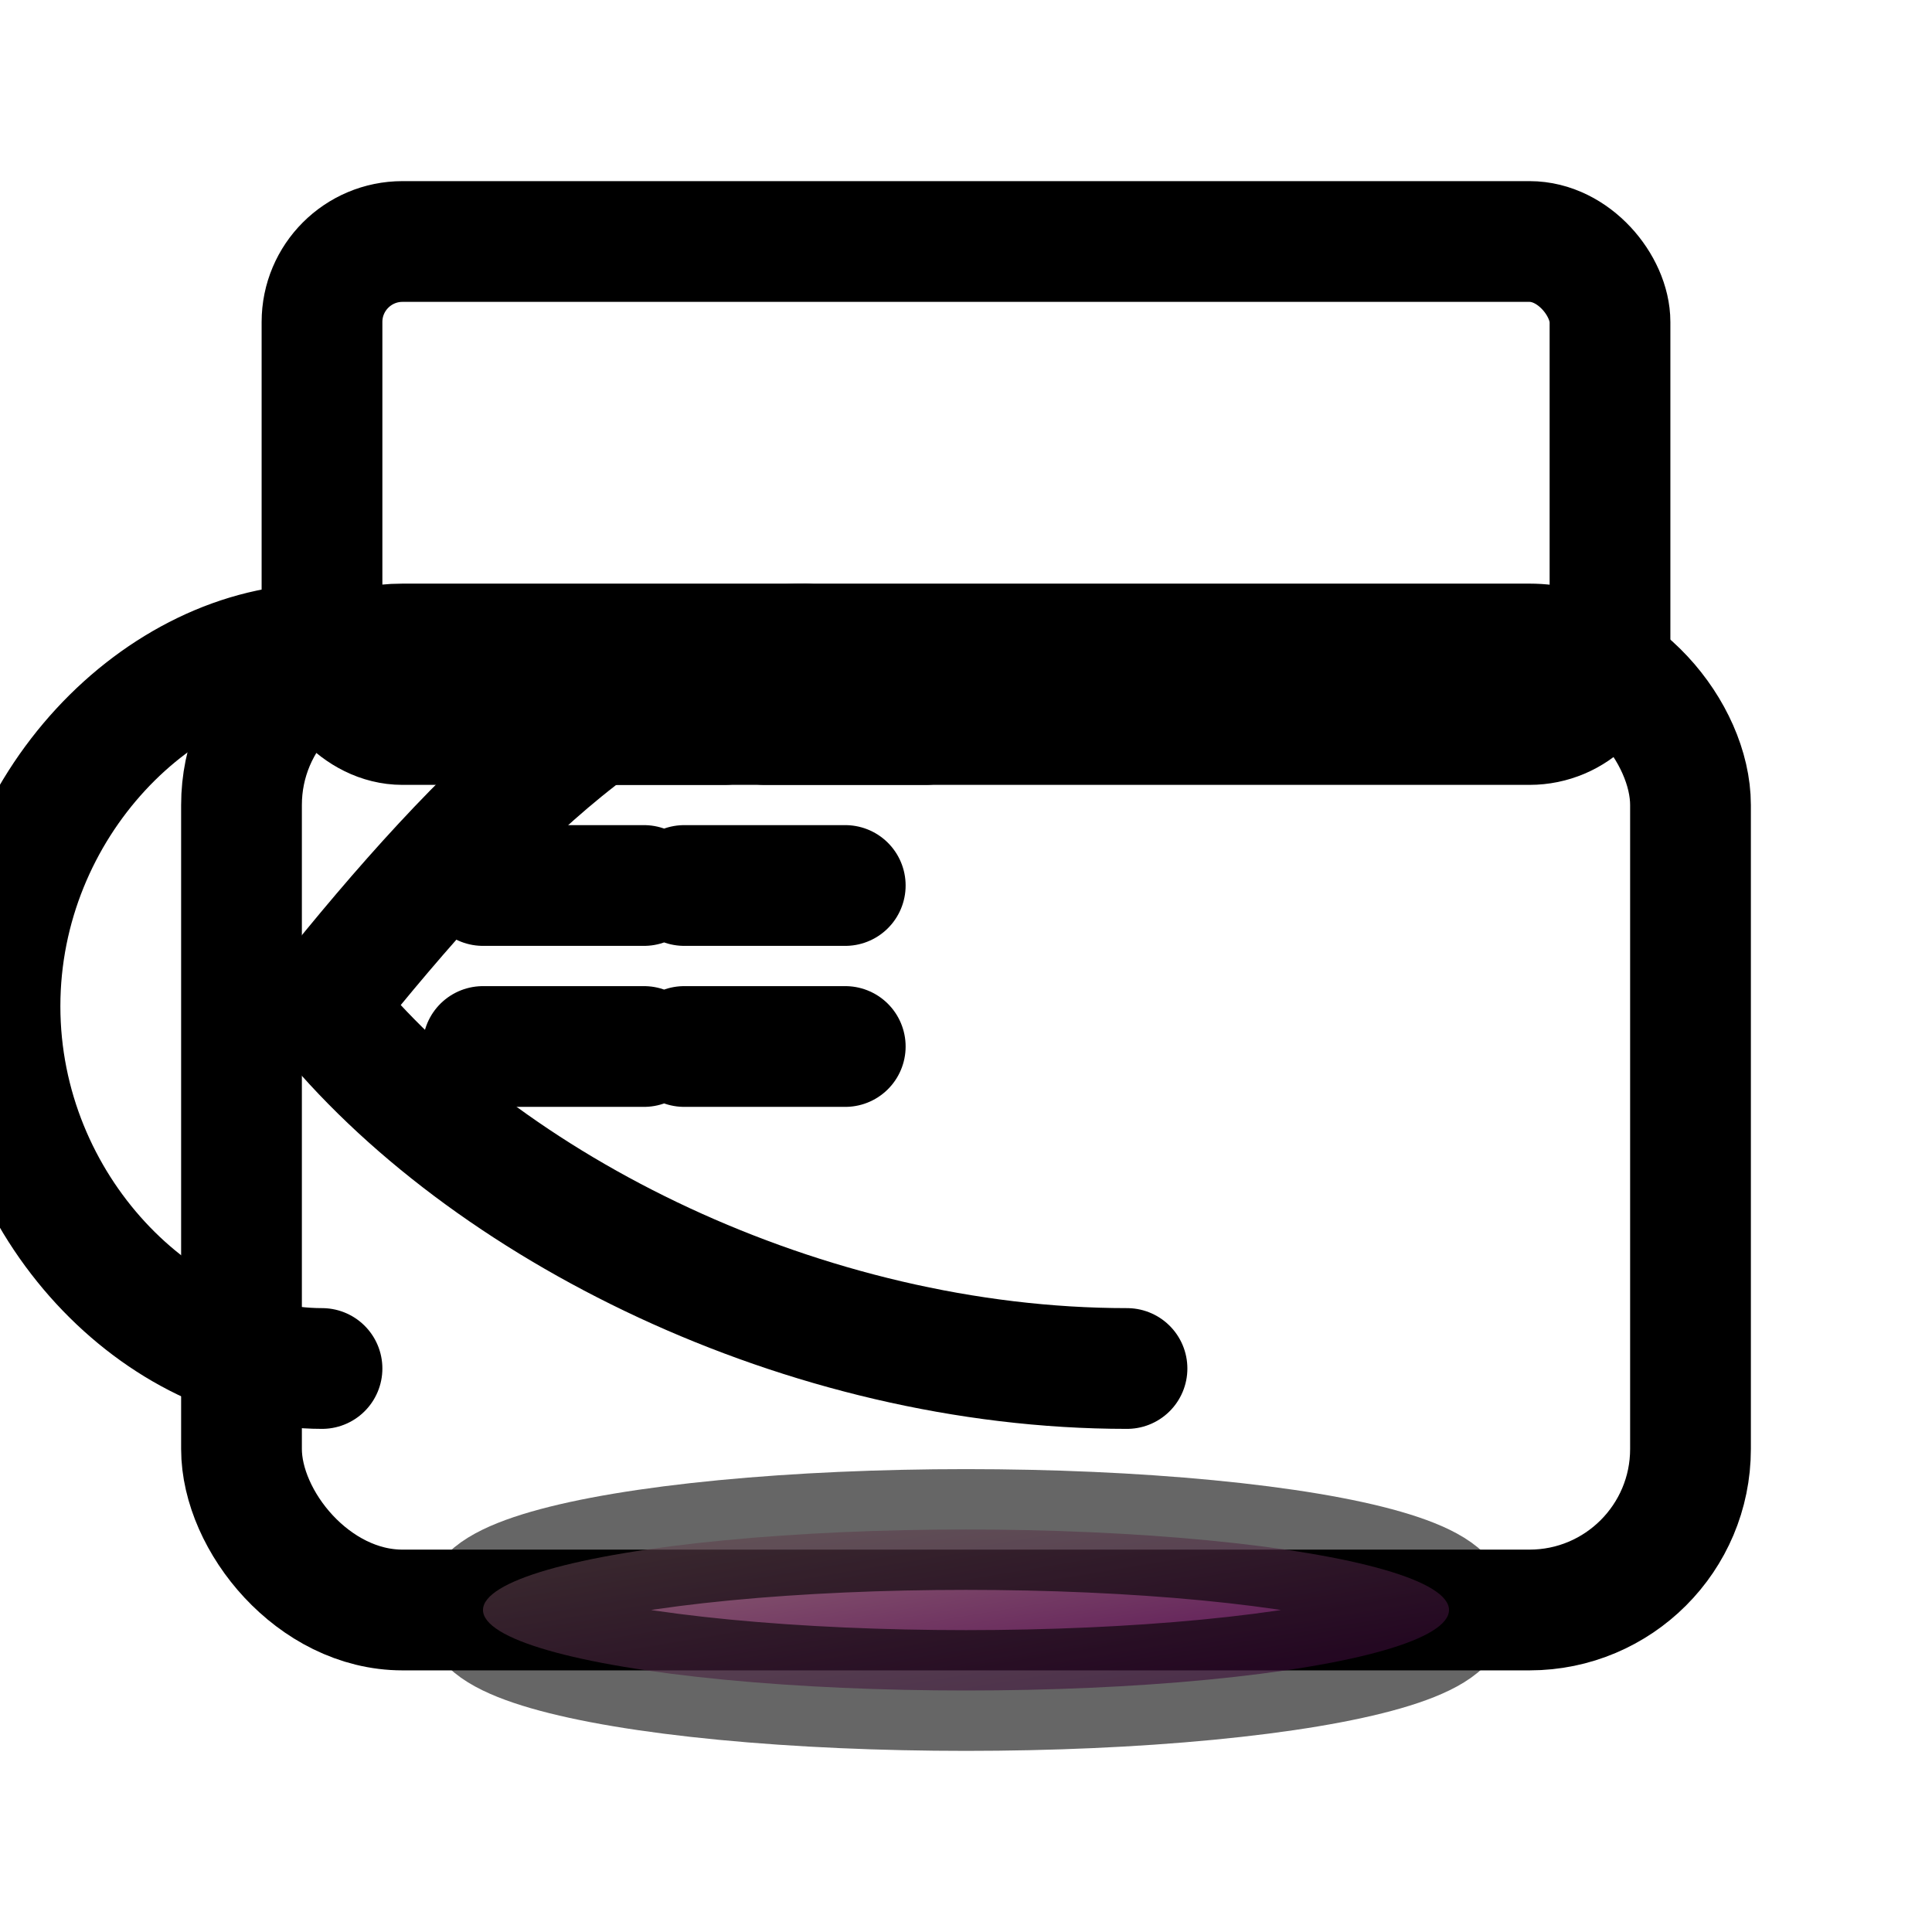
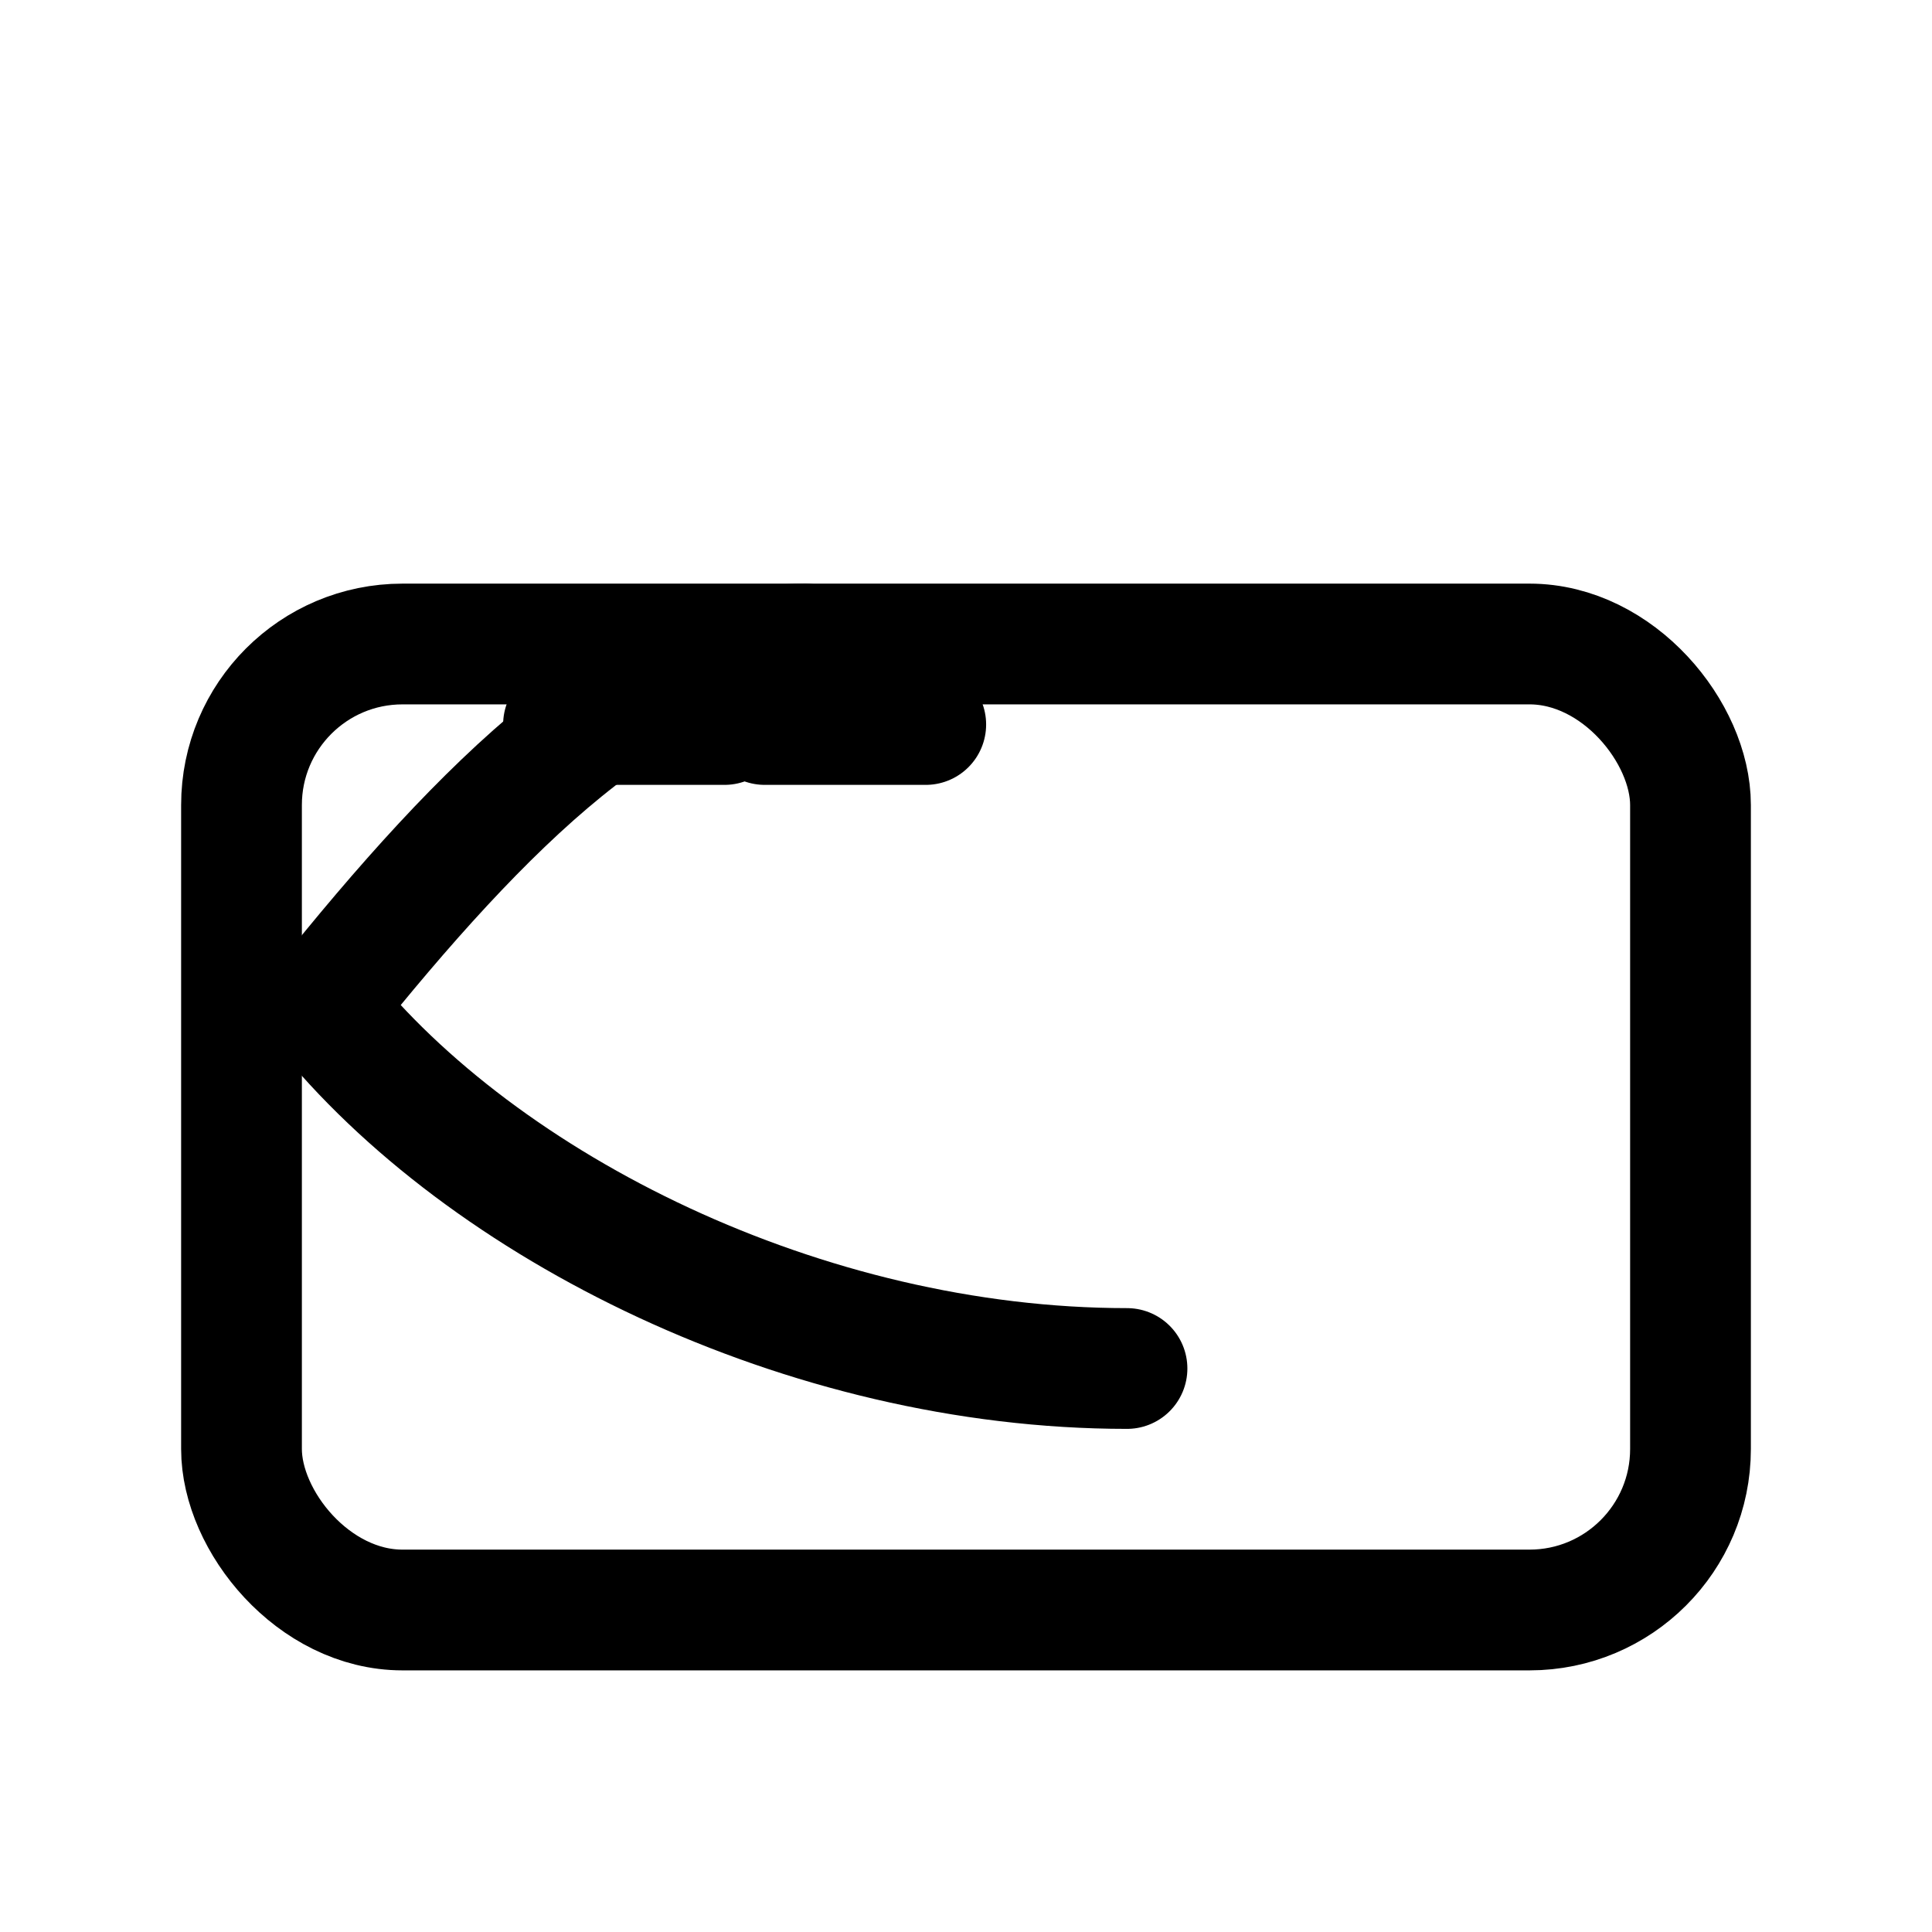
<svg xmlns="http://www.w3.org/2000/svg" viewBox="0 0 24 24" fill="none" stroke="currentColor" stroke-width="1.5" stroke-linecap="round" stroke-linejoin="round" class="h-24 w-24">
  <rect x="3" y="8" width="18" height="12" rx="2" class="fill-none stroke-pink-400" />
-   <rect x="4" y="3" width="16" height="6" rx="1" class="fill-none stroke-purple-400" />
-   <path d="M4 8C2 8 0 10 0 12.5C0 15 2 17 4 17" class="stroke-indigo-400" />
  <path d="M10 8C8 8 6 10 4 12.5C6 15 10 17 14 17" class="stroke-violet-400" />
  <path d="M7 9L9 9M9.5 9L11.5 9" class="stroke-white opacity-30" />
-   <path d="M6 11L8 11M8.5 11L10.5 11" class="stroke-white opacity-30" />
-   <path d="M6 13L8 13M8.5 13L10.5 13" class="stroke-white opacity-30" />
-   <ellipse cx="12" cy="20" rx="6" ry="1" fill="url(#library-glow-gradient)" opacity="0.6" />
  <defs>
    <linearGradient id="library-glow-gradient" x1="0%" y1="0%" x2="100%" y2="100%">
      <stop offset="0%" stop-color="pink" />
      <stop offset="100%" stop-color="purple" />
    </linearGradient>
  </defs>
</svg>